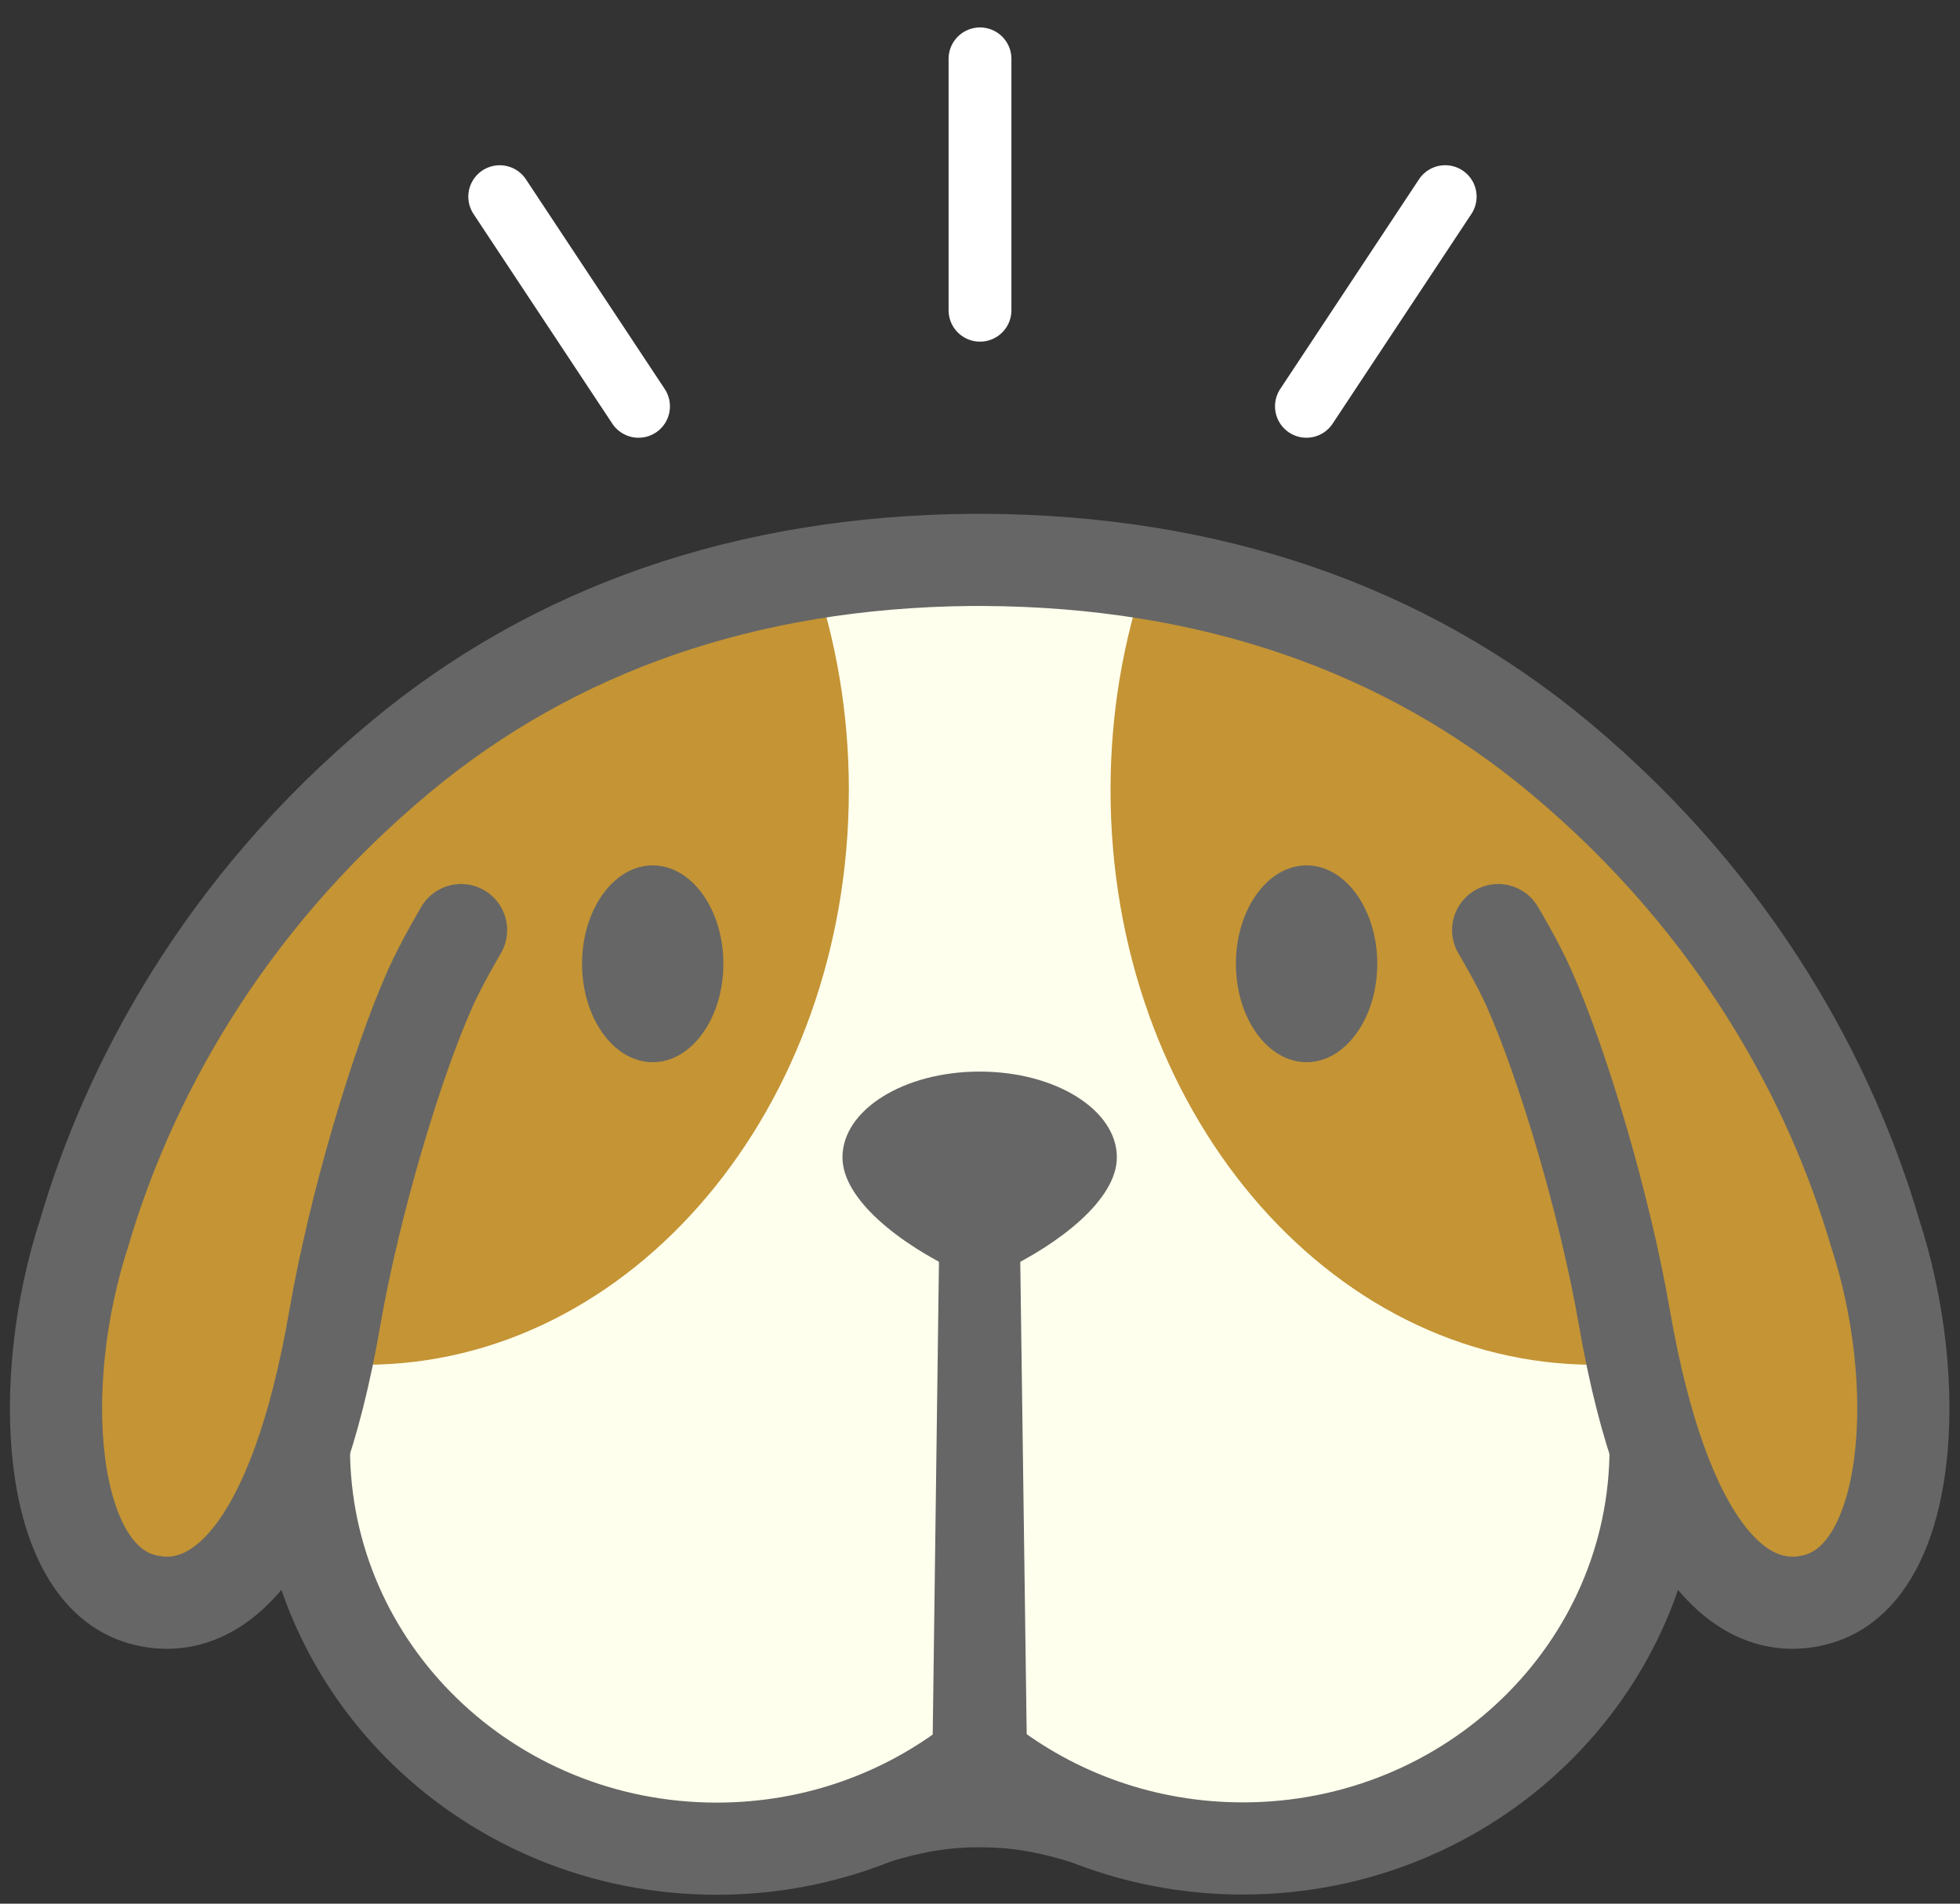
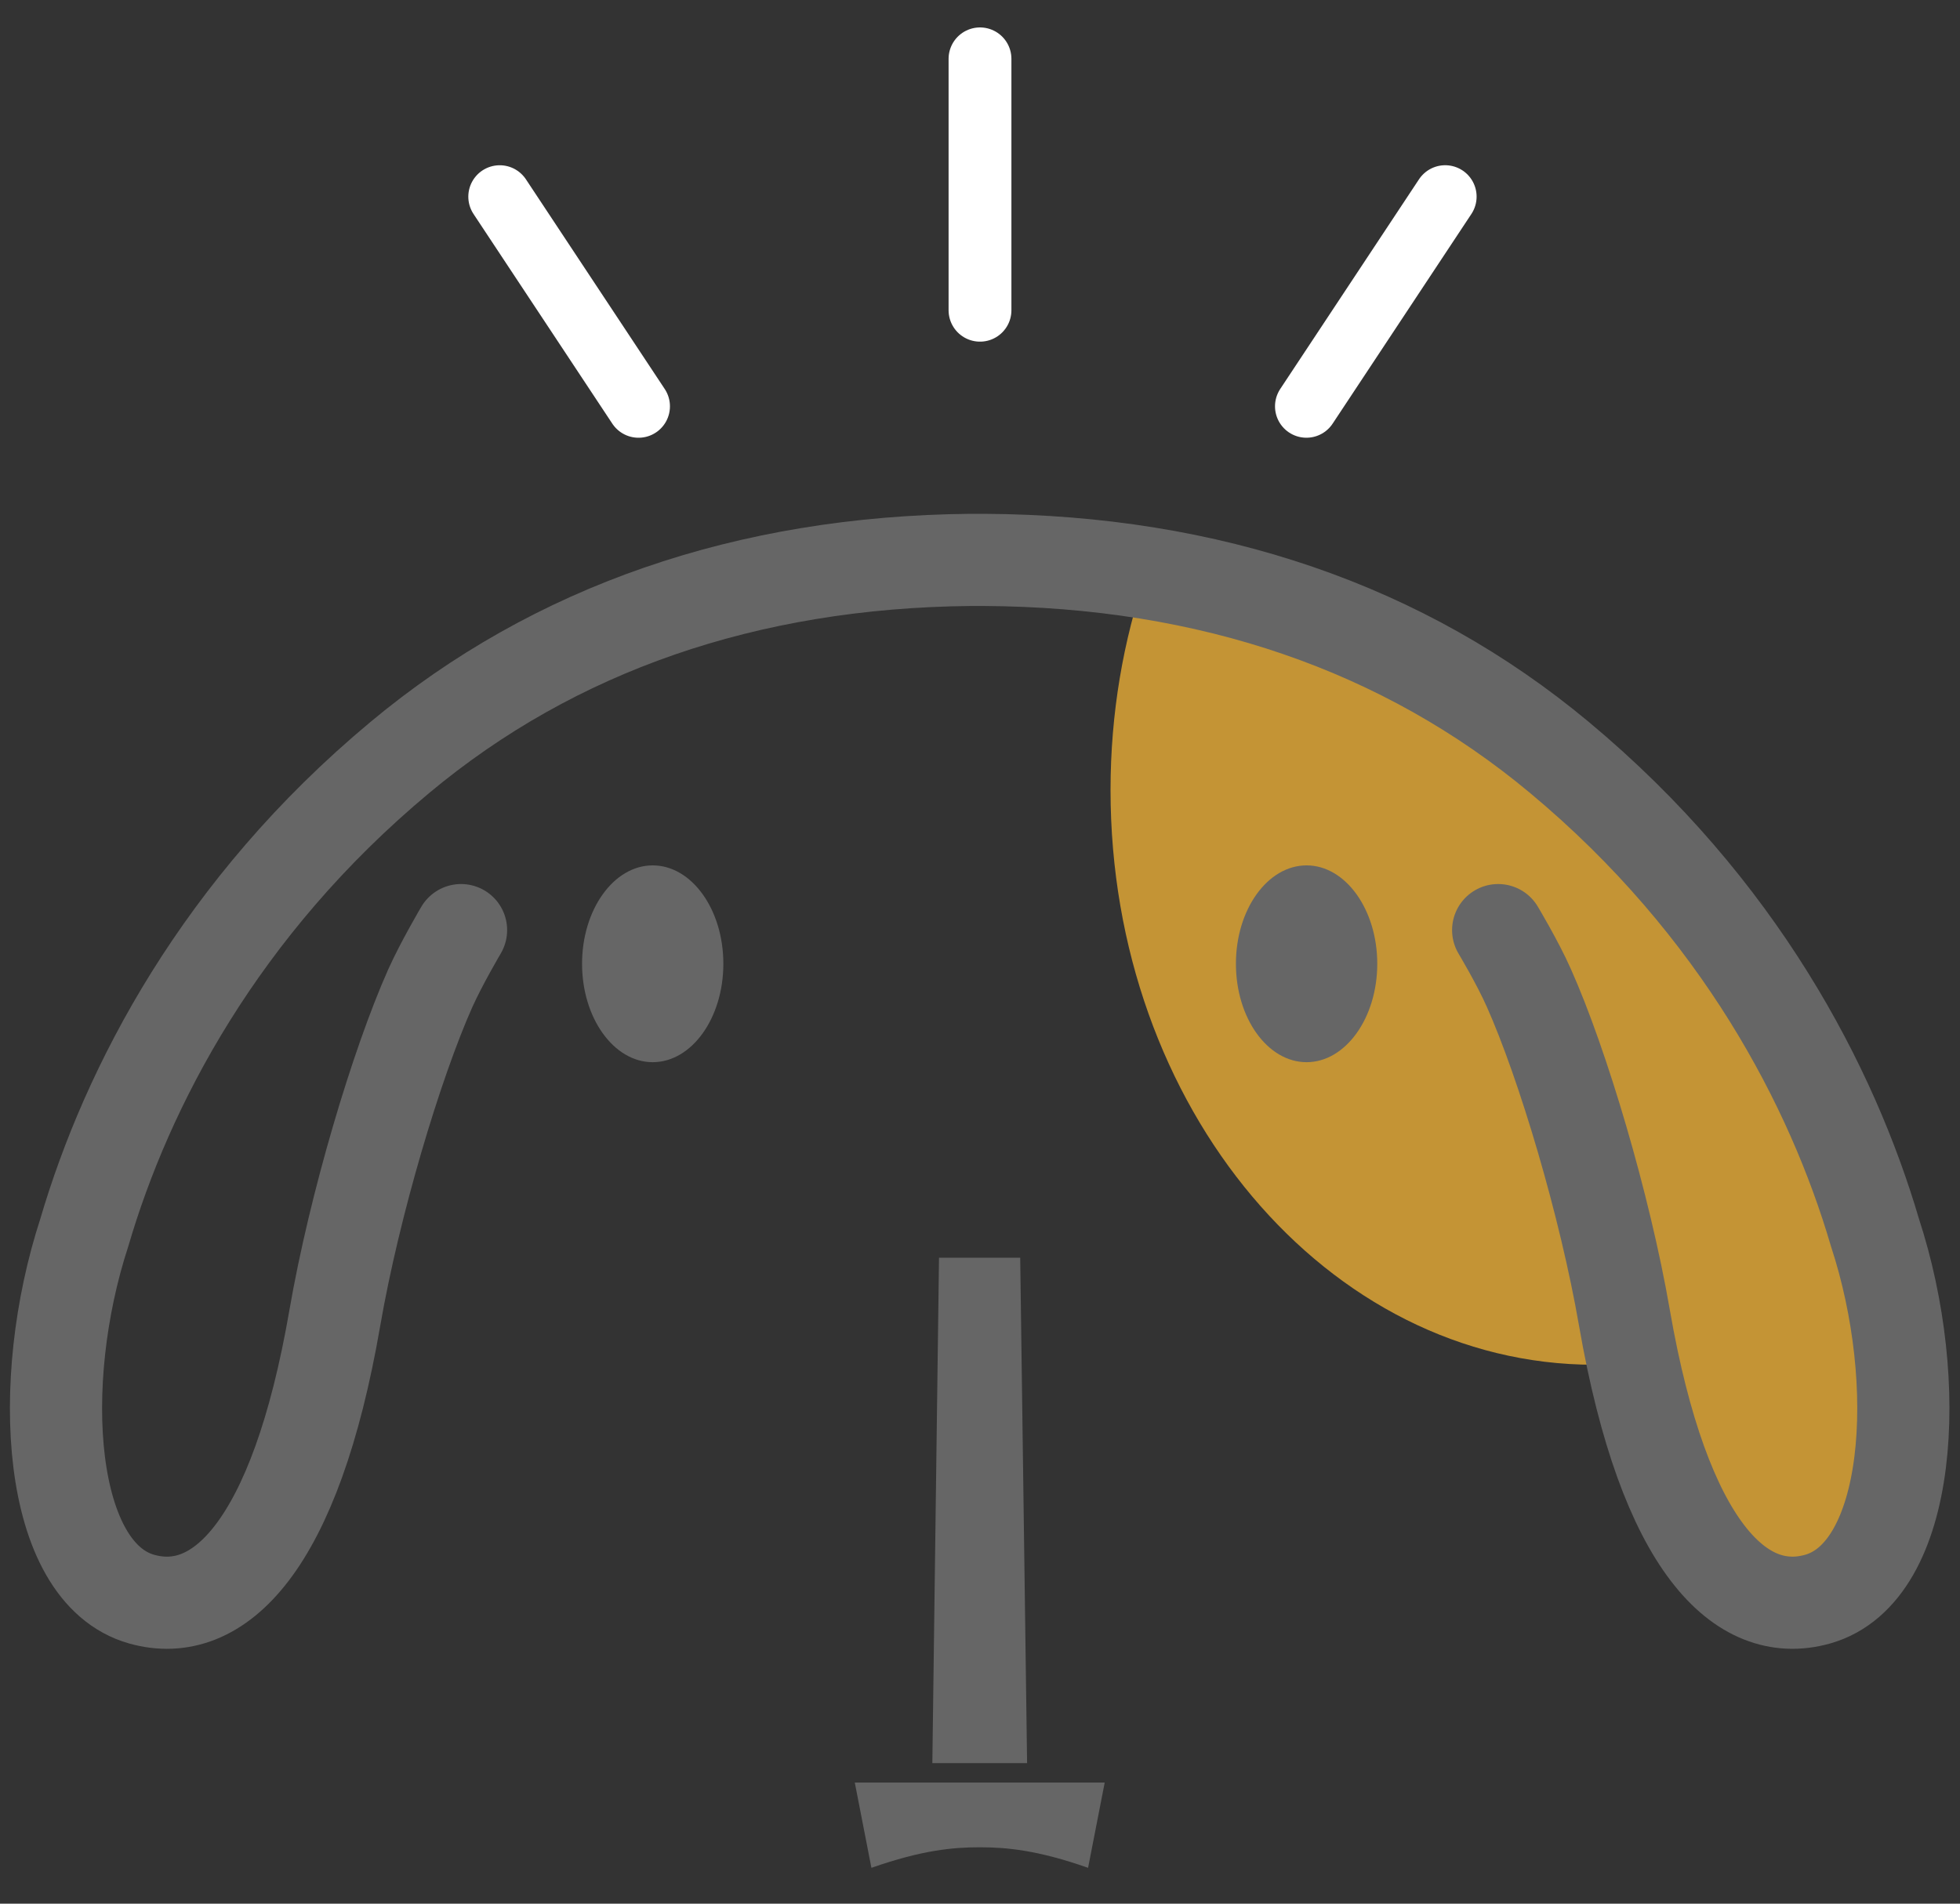
<svg xmlns="http://www.w3.org/2000/svg" width="35" height="34" viewBox="0 0 35 34" fill="none">
  <rect x="0" y="0" width="35" height="34" fill="#333333" stroke="none" />
  <line x1="17.5" y1="1.051" x2="17.5" y2="5.541" stroke="white" stroke-width="1.122" stroke-linecap="round" />
  <line x1="0.561" y1="-0.561" x2="5.051" y2="-0.561" transform="matrix(0.552 0.834 0.834 -0.552 9.082 2.735)" stroke="white" stroke-width="1.122" stroke-linecap="round" />
  <line x1="25.807" y1="3.512" x2="23.329" y2="7.257" stroke="white" stroke-width="1.122" stroke-linecap="round" />
-   <path d="M33.486 22.015C32.724 19.422 31.067 16.21 27.849 13.529C25.073 11.219 21.61 10.024 17.573 10.003H17.335C13.334 10.041 9.901 11.233 7.147 13.529C3.928 16.21 2.272 19.422 1.51 22.015C0.629 24.703 0.846 28.093 2.537 28.565C3.537 28.844 4.536 28.222 5.281 26.258H5.48C5.693 30.026 8.905 33.017 12.841 33.017C14.602 33.017 16.213 32.42 17.482 31.42H17.594C18.859 32.42 20.477 33.017 22.235 33.017C26.167 33.017 29.383 30.026 29.596 26.258H29.722C30.466 28.219 31.469 28.841 32.465 28.565C34.154 28.093 34.374 24.703 33.493 22.015H33.486Z" fill="#FFFFED" />
-   <path d="M29.523 24.941C29.548 25.241 29.565 25.629 29.565 25.86C29.565 29.813 26.263 33.014 22.194 33.014C20.436 33.014 18.822 32.416 17.553 31.417" stroke="#666666" stroke-width="1.646" stroke-linecap="round" />
-   <path d="M5.427 25.863C5.427 29.816 8.727 33.018 12.798 33.018C14.56 33.018 16.171 32.42 17.44 31.421" stroke="#666666" stroke-width="1.646" stroke-linecap="round" />
-   <path d="M14.518 10.238C11.701 10.688 9.226 11.793 7.143 13.53C3.924 16.21 2.268 19.422 1.506 22.016C1.467 22.134 1.432 22.257 1.397 22.379C0.65 25 0.919 28.114 2.533 28.565C3.806 28.918 5.081 27.814 5.826 24.34C6.053 24.361 6.284 24.375 6.518 24.375C11.288 24.375 15.158 19.779 15.158 14.11C15.158 12.74 14.93 11.433 14.518 10.234V10.238Z" fill="#C49435" />
  <path d="M20.467 10.238C23.28 10.688 25.759 11.793 27.845 13.53C31.064 16.21 32.721 19.422 33.483 22.015C33.521 22.134 33.556 22.257 33.591 22.379C34.339 25 34.07 28.114 32.455 28.565C31.183 28.918 29.907 27.814 29.163 24.34C28.932 24.361 28.701 24.375 28.471 24.375C23.696 24.375 19.831 19.779 19.831 14.11C19.831 12.74 20.058 11.433 20.471 10.234L20.467 10.238Z" fill="#C49435" />
  <path d="M8.233 16.612C8.233 16.612 7.888 17.196 7.685 17.647C7.08 19.003 6.329 21.516 5.979 23.539C5.27 27.646 3.896 28.943 2.533 28.562C0.845 28.09 0.628 24.7 1.506 22.012C2.267 19.419 3.924 16.207 7.143 13.526C9.897 11.23 13.333 10.038 17.331 10H17.569C21.605 10.021 25.069 11.213 27.844 13.526C31.063 16.207 32.719 19.419 33.481 22.012C34.362 24.7 34.142 28.09 32.454 28.562C31.091 28.943 29.721 27.642 29.008 23.539C28.658 21.516 27.907 19.003 27.302 17.647C27.103 17.196 26.753 16.612 26.753 16.612" stroke="#666666" stroke-width="1.646" stroke-linecap="round" />
  <path d="M23.332 18.971C22.636 18.971 22.07 18.185 22.07 17.213C22.07 16.242 22.636 15.456 23.332 15.456C24.027 15.456 24.594 16.245 24.594 17.213C24.594 18.182 24.027 18.971 23.332 18.971Z" fill="#666666" />
  <path d="M11.655 18.971C12.351 18.971 12.917 18.185 12.917 17.213C12.917 16.242 12.351 15.456 11.655 15.456C10.96 15.456 10.394 16.245 10.394 17.213C10.394 18.182 10.96 18.971 11.655 18.971Z" fill="#666666" />
  <path d="M16.768 22.463L16.649 31.49H18.341L18.218 22.463H16.768Z" fill="#666666" />
-   <path d="M17.896 22.7C18.899 22.225 19.944 21.432 19.944 20.67C19.944 19.824 18.85 19.139 17.497 19.139H17.49C16.138 19.139 15.044 19.824 15.044 20.67C15.044 21.432 16.089 22.225 17.092 22.7" fill="#666666" />
  <path d="M17.494 31.837H15.264L15.561 33.36C16.466 33.042 17.025 32.993 17.49 32.993H17.5C17.965 32.993 18.528 33.042 19.43 33.36L19.727 31.837H17.497H17.494Z" fill="#666666" />
</svg>